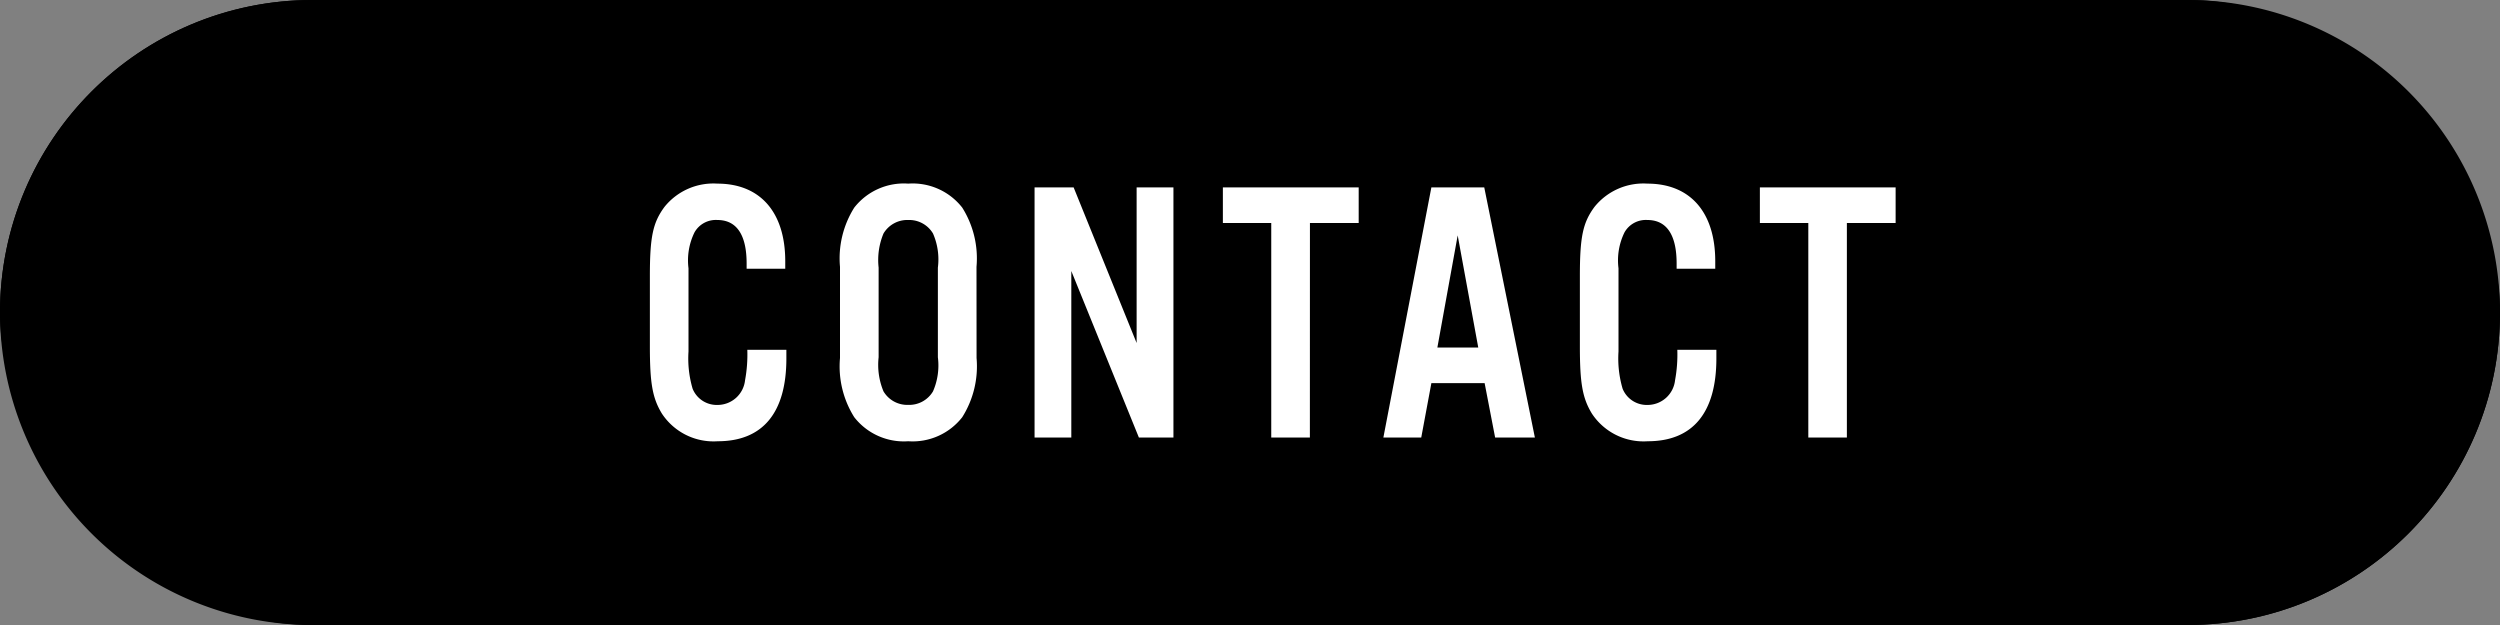
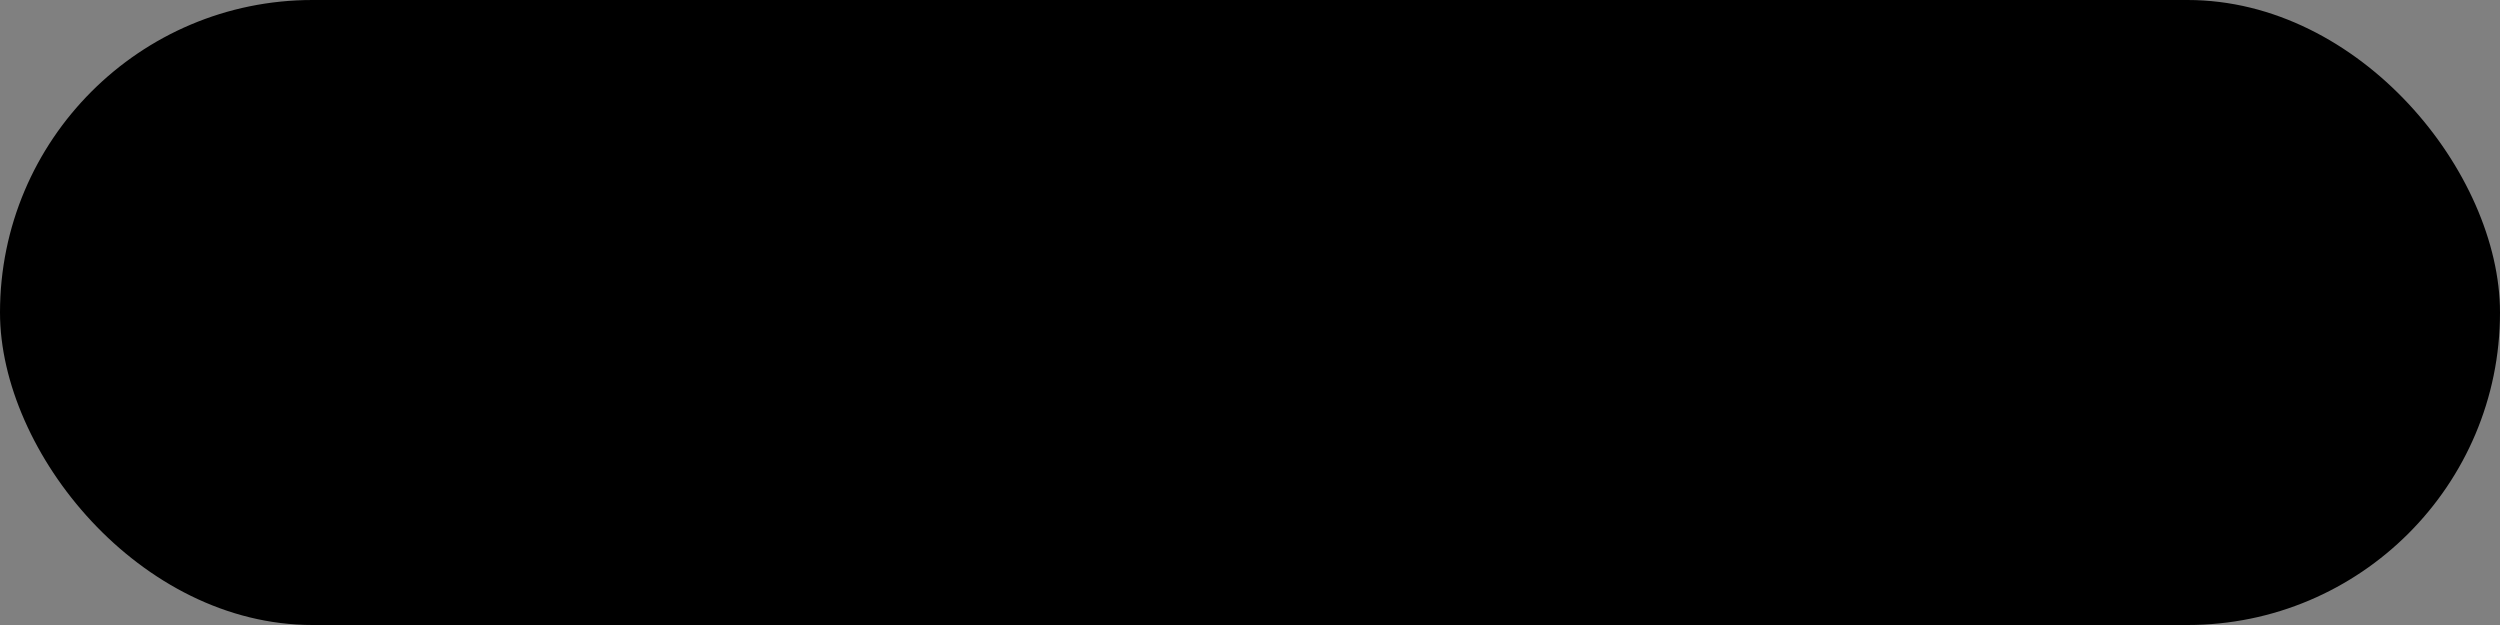
<svg xmlns="http://www.w3.org/2000/svg" width="160" height="40" viewBox="0 0 160 40">
  <rect x="0" y="0" width="160" height="40" fill="#808080" stroke="none" />
  <g id="グループ_84316" data-name="グループ 84316" transform="translate(-1389 -196.991)">
    <rect id="長方形_8374" data-name="長方形 8374" width="160" height="40" rx="20" transform="translate(1389 196.991)" />
-     <path id="長方形_8374_-_アウトライン" data-name="長方形 8374 - アウトライン" d="M20,1a19.005,19.005,0,0,0-7.4,36.507A18.88,18.88,0,0,0,20,39H140a19.005,19.005,0,0,0,7.4-36.507A18.88,18.88,0,0,0,140,1H20m0-1H140a20,20,0,0,1,0,40H20A20,20,0,0,1,20,0Z" transform="translate(1389 196.991)" />
-     <path id="パス_138746" data-name="パス 138746" d="M-30.744-10.8v-.48c0-3.144-1.608-4.968-4.344-4.968a4.012,4.012,0,0,0-3.384,1.488c-.744,1.008-.936,1.9-.936,4.44v4.488c0,2.376.168,3.312.768,4.3A3.956,3.956,0,0,0-35.064.24c2.88,0,4.392-1.824,4.392-5.3v-.552h-2.5a9.039,9.039,0,0,1-.144,1.944,1.771,1.771,0,0,1-1.776,1.584A1.664,1.664,0,0,1-36.672-3.12,6.856,6.856,0,0,1-36.936-5.5v-5.328a4.065,4.065,0,0,1,.384-2.3,1.565,1.565,0,0,1,1.464-.792c1.224,0,1.872.936,1.872,2.784v.336Zm12.24-.12a6.1,6.1,0,0,0-.912-3.792,4.026,4.026,0,0,0-3.456-1.536,4.026,4.026,0,0,0-3.456,1.536,6.1,6.1,0,0,0-.912,3.792v5.832A6.1,6.1,0,0,0-26.328-1.3,4.026,4.026,0,0,0-22.872.24,4.026,4.026,0,0,0-19.416-1.3,6.1,6.1,0,0,0-18.5-5.088Zm-6.264.048a4.414,4.414,0,0,1,.312-2.184,1.768,1.768,0,0,1,1.584-.864,1.768,1.768,0,0,1,1.584.864,4.145,4.145,0,0,1,.312,2.184v5.736a4.145,4.145,0,0,1-.312,2.184,1.768,1.768,0,0,1-1.584.864,1.768,1.768,0,0,1-1.584-.864,4.414,4.414,0,0,1-.312-2.184ZM-5.9-16.008H-8.256v9.96l-4.032-9.96h-2.5V0h2.352V-10.656L-8.112,0H-5.9Zm8.736,2.28h3.12v-2.28H-2.736v2.28H.36V0H2.832ZM14.016-3.48,14.688,0h2.544l-3.24-16.008H10.608L7.536,0H9.96l.648-3.48Zm-.408-2.28H10.992l1.3-7.176ZM28.776-10.8v-.48c0-3.144-1.608-4.968-4.344-4.968a4.012,4.012,0,0,0-3.384,1.488c-.744,1.008-.936,1.9-.936,4.44v4.488c0,2.376.168,3.312.768,4.3A3.956,3.956,0,0,0,24.456.24c2.88,0,4.392-1.824,4.392-5.3v-.552h-2.5a9.039,9.039,0,0,1-.144,1.944,1.771,1.771,0,0,1-1.776,1.584A1.664,1.664,0,0,1,22.848-3.12,6.857,6.857,0,0,1,22.584-5.5v-5.328a4.065,4.065,0,0,1,.384-2.3,1.565,1.565,0,0,1,1.464-.792c1.224,0,1.872.936,1.872,2.784v.336ZM37.2-13.728h3.12v-2.28H31.632v2.28h3.1V0H37.2Z" transform="translate(1470 224.991)" fill="#fff" />
  </g>
</svg>